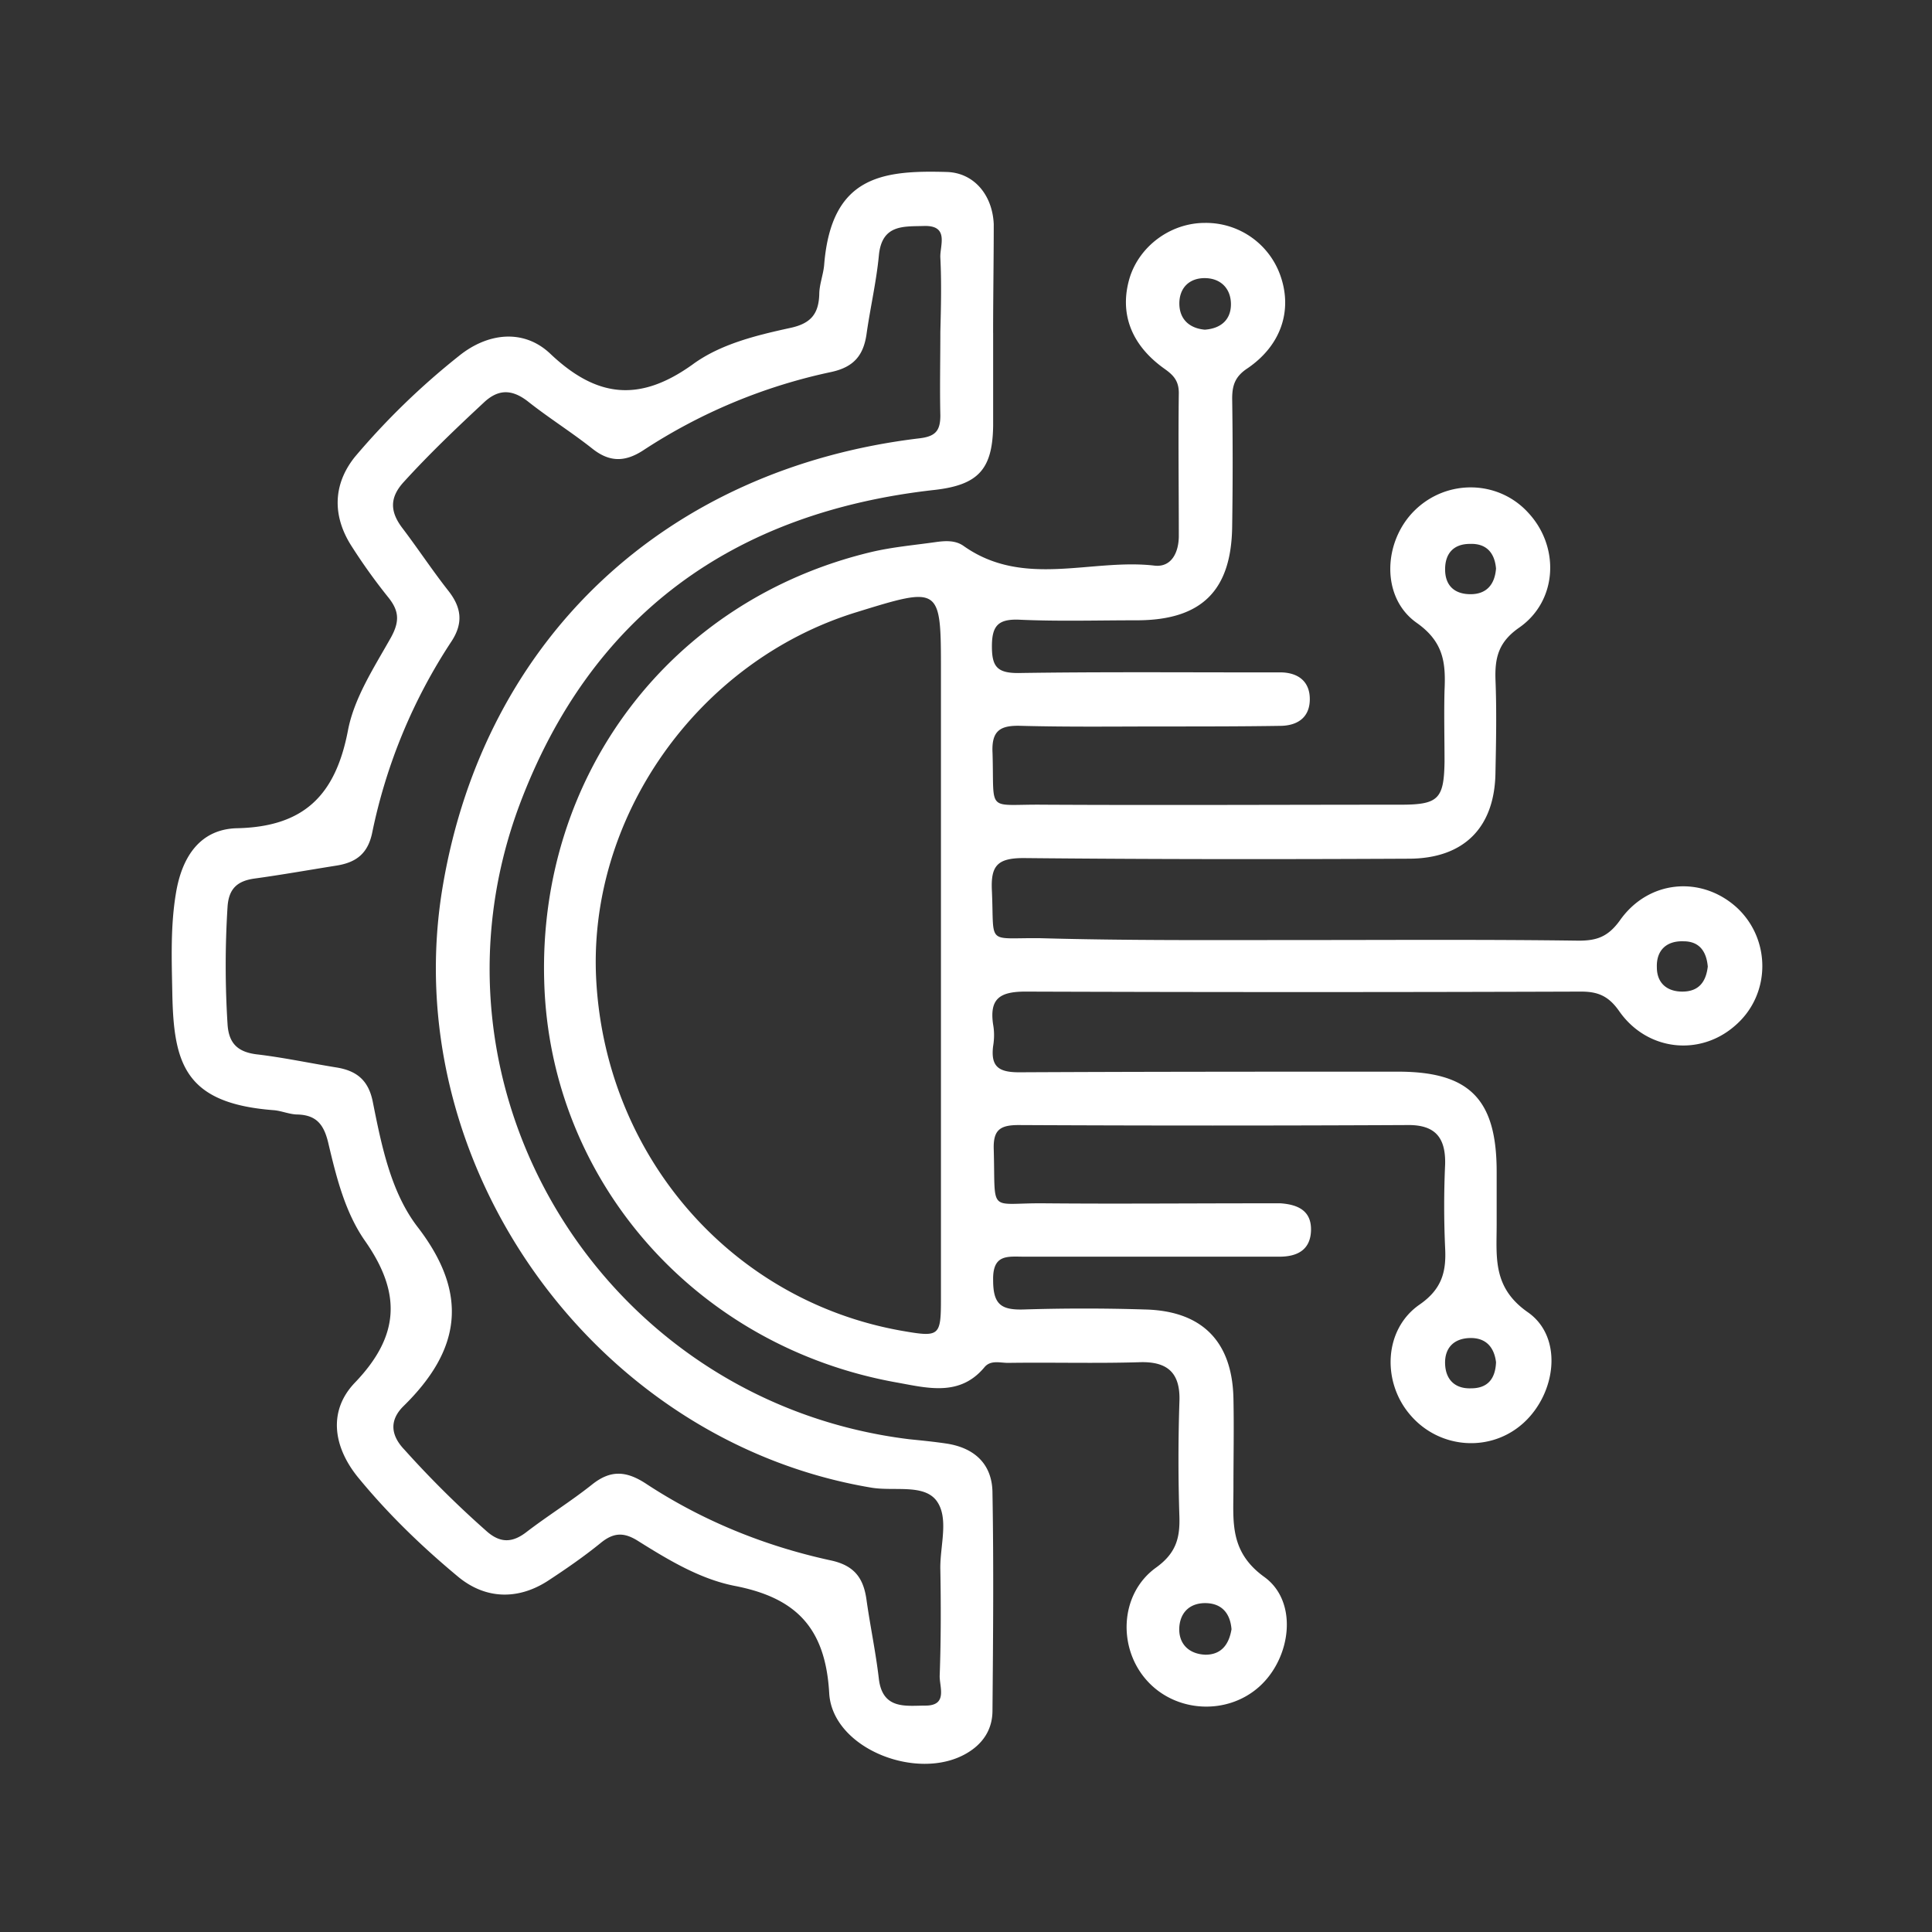
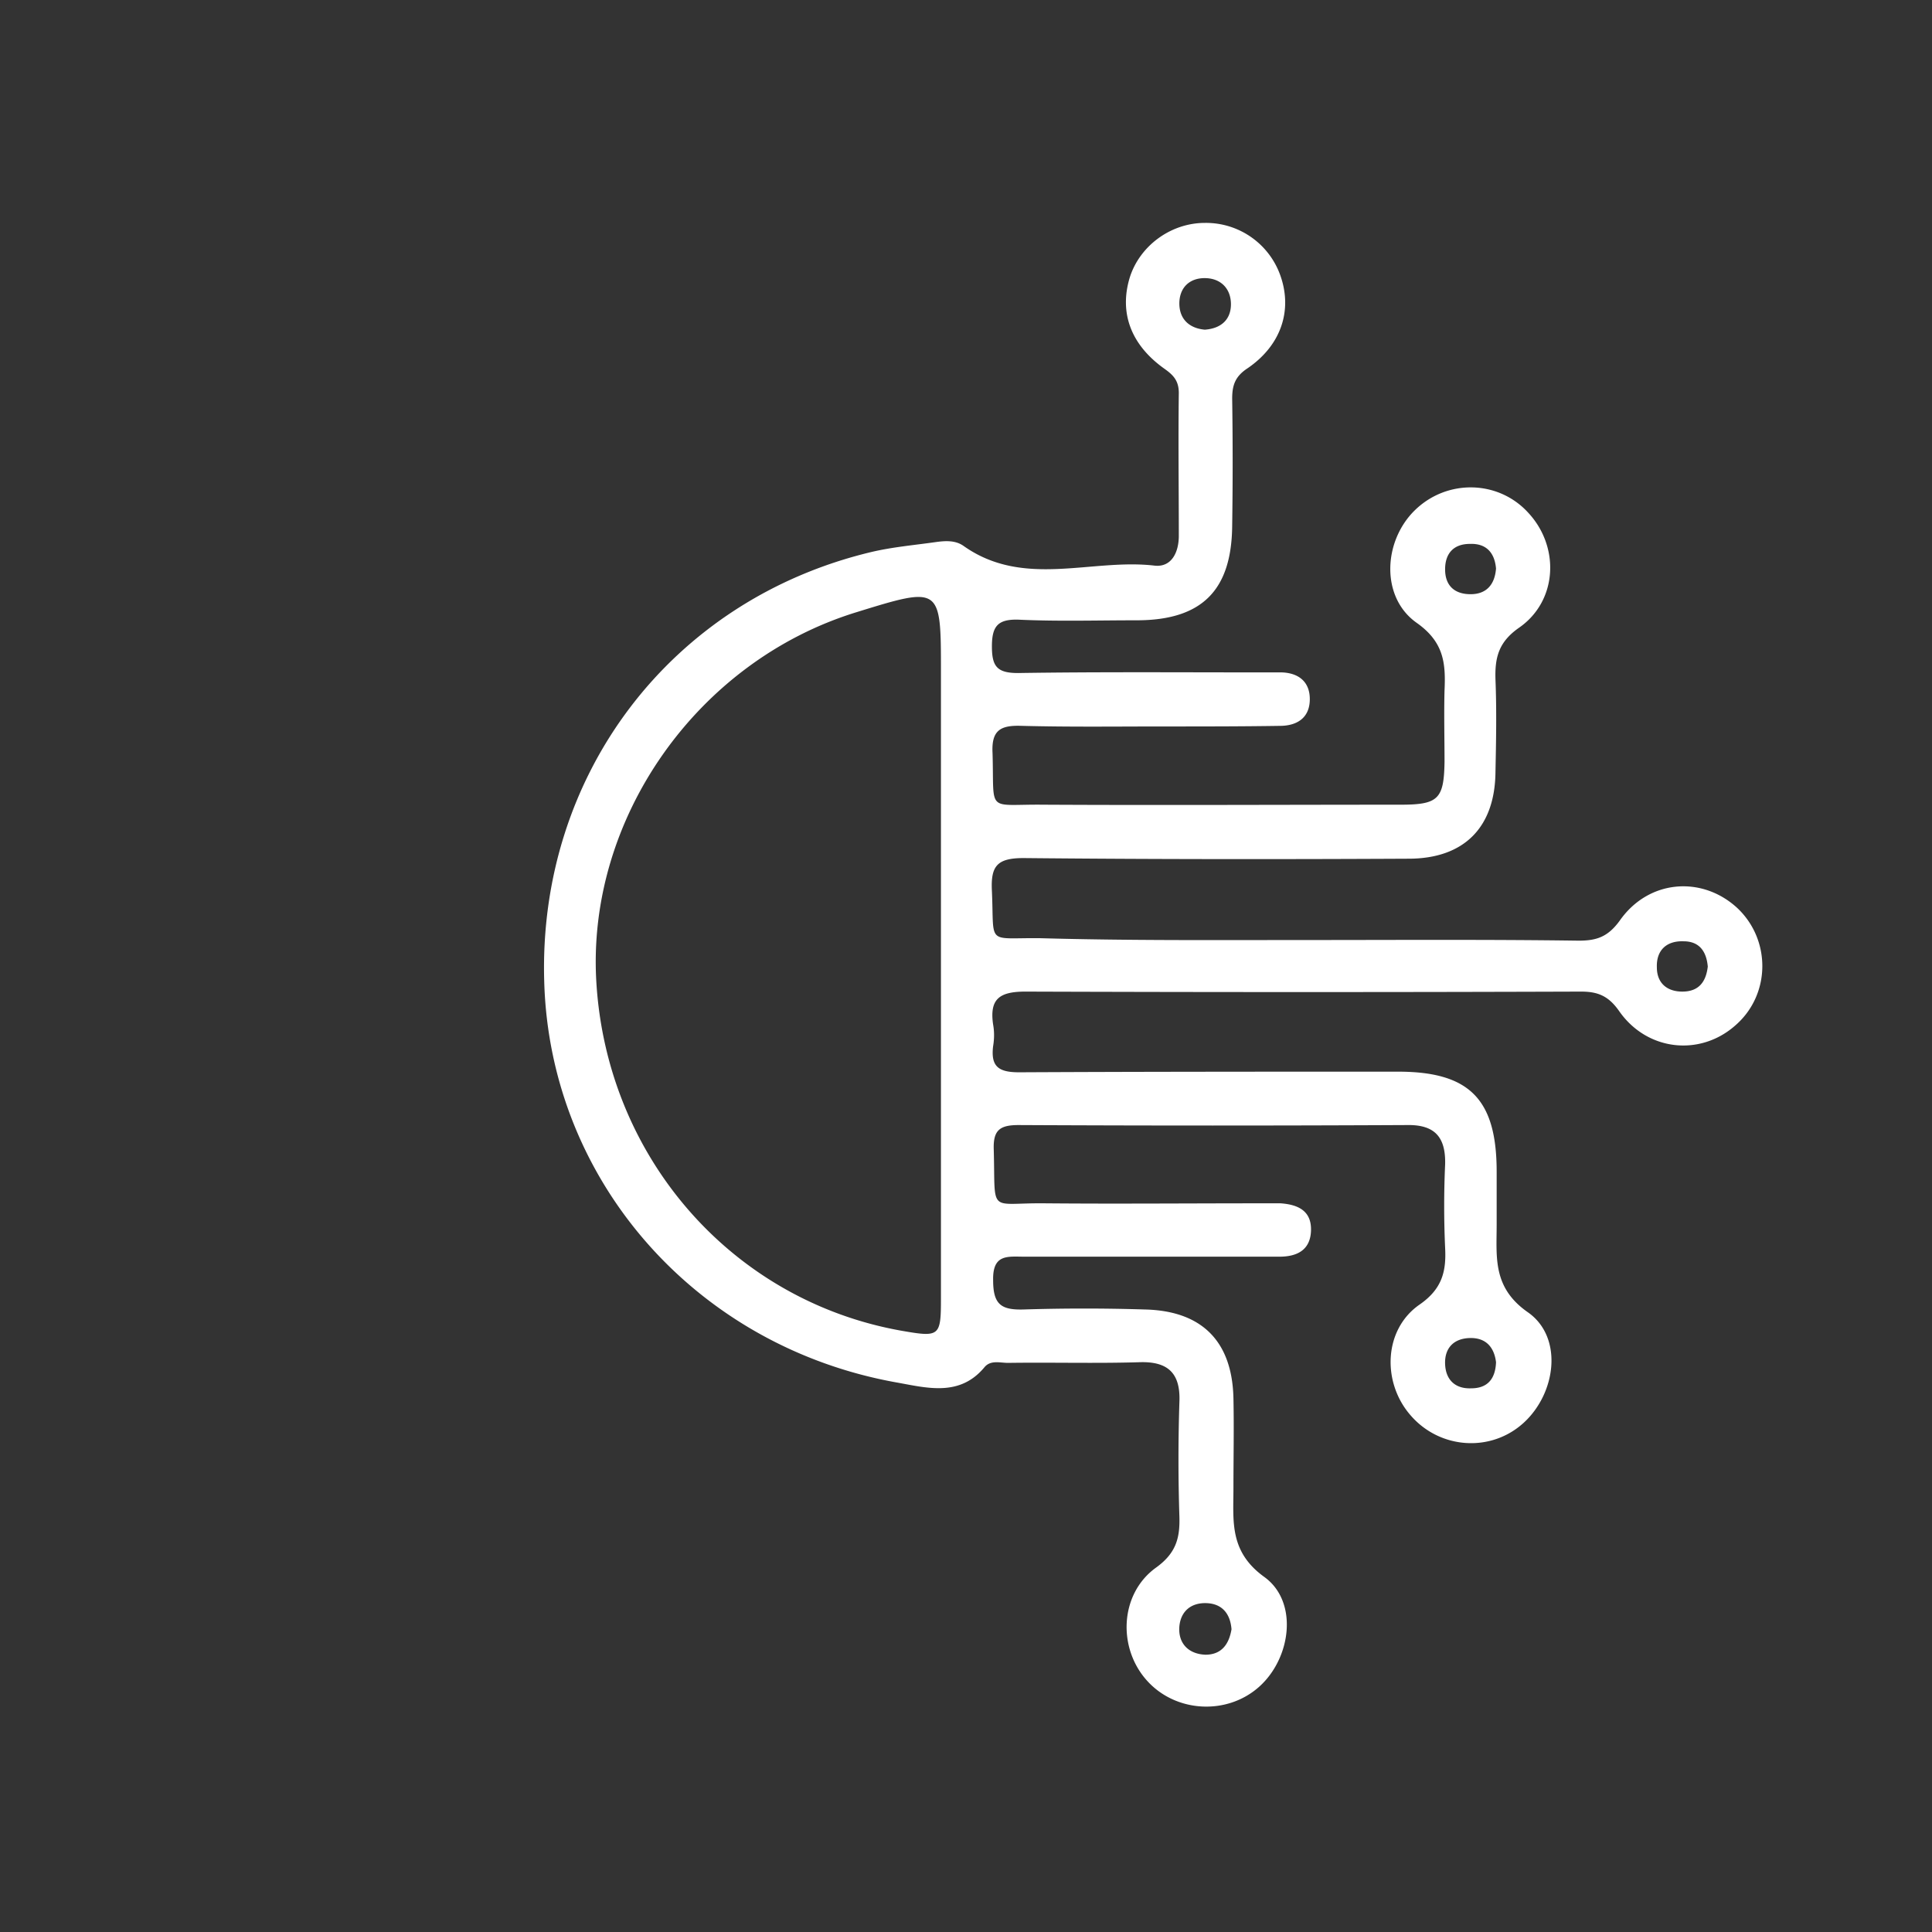
<svg xmlns="http://www.w3.org/2000/svg" width="61" height="61" fill="none">
  <rect width="100%" height="100%" fill="#333333" stroke="none" />
  <path d="M41.119 29.68c2.901 0 5.822-.02 8.724.02.568 0 .921-.118 1.294-.627.901-1.294 2.568-1.431 3.685-.432 1.098 1 1.098 2.745-.02 3.725-1.117 1-2.803.824-3.685-.45-.333-.471-.666-.608-1.196-.608-5.842.02-11.703.02-17.545 0-.824 0-1.137.235-1.02 1.038.04.216.04.451 0 .687-.078.647.177.823.823.823 3.98-.02 7.98-.02 11.96-.02 2.253 0 3.116.863 3.116 3.157v1.666c0 1.039-.137 2 1 2.784 1.098.784.882 2.529-.137 3.47-1.04.96-2.666.843-3.588-.235-.902-1.04-.843-2.706.294-3.49.706-.49.843-1.04.804-1.784a29.21 29.21 0 010-2.647c.02-.862-.333-1.254-1.215-1.235-4.078.02-8.175.02-12.253 0-.588 0-.804.157-.784.765.059 2.078-.196 1.686 1.607 1.706 2.255.02 4.51 0 6.764 0h.686c.549.039.98.235.96.862-.02.608-.43.823-1 .823h-8.036c-.53 0-1.02-.098-1 .745 0 .765.255.941.96.922 1.275-.04 2.55-.04 3.824 0 1.803.039 2.764 1 2.803 2.803.02.941 0 1.902 0 2.843 0 1.039-.137 2 .98 2.803 1.078.784.843 2.568-.176 3.47-1.02.902-2.627.804-3.529-.196-.941-1.039-.863-2.744.274-3.568.628-.45.765-.921.745-1.607a55.94 55.94 0 010-3.627c.04-.941-.392-1.294-1.294-1.255-1.372.04-2.744 0-4.116.02-.255 0-.55-.098-.745.137-.765.921-1.765.666-2.725.49-6.372-1.117-10.998-6.371-11.175-12.664-.196-6.528 4-12.057 10.332-13.566.666-.157 1.352-.216 2.039-.314.294-.04.607-.059.862.118 1.902 1.352 4.039.392 6.038.627.53.059.765-.412.765-.941 0-1.51-.02-3 0-4.509 0-.392-.177-.569-.451-.764-1.078-.765-1.431-1.784-1.098-2.882.314-1 1.294-1.725 2.372-1.725a2.49 2.49 0 012.392 1.685c.372 1.079.02 2.176-1.04 2.902-.391.255-.49.53-.49.96.02 1.334.02 2.686 0 4.02-.019 2.038-.96 2.98-3.018 2.98-1.235 0-2.49.038-3.725-.02-.647-.02-.843.196-.843.842 0 .628.157.843.823.843 2.549-.039 5.097-.02 7.646-.02h.686c.53.02.882.295.882.844 0 .568-.372.823-.882.843-1.235.02-2.49.02-3.725.02-1.51 0-3 .02-4.509-.02-.647-.02-.94.137-.901.862.058 1.922-.216 1.608 1.607 1.628 3.764.02 7.508 0 11.273 0 1.195 0 1.372-.177 1.391-1.353 0-.745-.02-1.51 0-2.255.04-.862-.02-1.529-.882-2.136-1.137-.804-1.058-2.569-.059-3.549 1.02-1 2.647-.96 3.588.079 1 1.078.921 2.783-.294 3.626-.647.451-.765.941-.745 1.628.04.98.02 1.96 0 2.94-.02 1.745-1 2.725-2.745 2.725-4.058.02-8.096.02-12.154-.02-.843 0-1.04.255-1 1.04.078 1.744-.196 1.47 1.53 1.49 2.783.078 5.527.058 8.272.058zm-11.41.843v-9.312c0-2.705 0-2.705-2.666-1.882-5.038 1.549-8.527 6.529-8.214 11.684.333 5.529 4.274 10.038 9.606 10.998 1.235.216 1.274.196 1.274-1.02V30.524zm8.332-20.114c.53-.039.824-.333.824-.803 0-.47-.294-.804-.785-.824-.529-.02-.862.314-.843.843.02.49.353.745.804.784zm15.88 20.114c-.04-.47-.255-.803-.765-.803-.549-.02-.863.294-.843.823 0 .49.314.765.804.765.51 0 .745-.295.803-.785zM38.883 51.441c-.039-.49-.294-.804-.784-.824-.49-.02-.823.255-.863.745-.039.53.294.863.824.883.51 0 .745-.334.823-.804zm8.352-33.484c-.04-.49-.294-.804-.824-.784-.51 0-.784.294-.784.804s.294.784.804.784.764-.314.803-.804zm0 25.054c-.06-.49-.334-.784-.843-.764-.51.02-.785.333-.765.823.02.51.333.784.823.764.53 0 .765-.313.785-.823z" fill="#fff" />
-   <path d="M31.357 10.507v2.941c-.02 1.372-.471 1.862-1.843 2.02-6.352.705-10.861 3.94-13.116 9.958-3.371 9.057 2.706 18.84 12.312 20.016.392.04.784.078 1.176.137.902.138 1.45.667 1.45 1.569.04 2.293.02 4.567 0 6.861 0 .608-.313 1.059-.822 1.353-1.55.901-4.235-.157-4.333-1.902-.118-2.078-1.059-3.019-3-3.391-1.078-.216-2.058-.804-2.999-1.392-.45-.294-.784-.314-1.215.039-.53.431-1.098.823-1.667 1.196-.94.608-1.96.588-2.823-.118-1.156-.96-2.235-2-3.195-3.176-.765-.96-.921-2.078-.079-2.96 1.431-1.49 1.47-2.843.314-4.49-.627-.901-.902-2.019-1.156-3.097-.138-.568-.373-.862-.961-.882-.255 0-.51-.118-.765-.137-2.823-.216-3.156-1.49-3.195-3.725-.02-1.039-.059-2.098.117-3.137.196-1.176.785-2 1.902-2.039 2.137-.039 3.137-1.038 3.529-3.097.196-1.02.823-1.98 1.353-2.921.293-.53.254-.863-.099-1.294a18.213 18.213 0 01-1.137-1.588c-.607-.94-.607-1.94.098-2.823a23.112 23.112 0 013.294-3.195c.902-.726 2.039-.863 2.882-.06 1.47 1.393 2.823 1.53 4.49.334.881-.647 2.018-.921 3.096-1.156.628-.138.883-.432.902-1.06 0-.313.138-.646.157-.96.235-2.764 1.823-2.96 3.862-2.901.863.02 1.45.725 1.49 1.647 0 1.156-.02 2.293-.02 3.43zm-1.667-.02c.02 0 .02 0 0 0 .02-.783.04-1.568 0-2.352-.02-.372.294-1.02-.51-1-.646.02-1.333-.058-1.43.922-.08.843-.275 1.666-.393 2.51-.098.646-.392 1.019-1.098 1.175a17.376 17.376 0 00-5.94 2.47c-.568.373-1.058.393-1.607-.039-.667-.529-1.392-.98-2.059-1.51-.49-.372-.921-.391-1.391.06-.863.803-1.706 1.607-2.51 2.49-.47.51-.431.96-.04 1.47.491.647.942 1.333 1.452 1.98.411.529.47 1.02.078 1.607a17.265 17.265 0 00-2.49 6.019c-.137.666-.51.94-1.117 1.039-.863.137-1.745.294-2.607.412-.55.078-.804.333-.843.882a29.516 29.516 0 000 3.724c.039.589.313.863.901.941.843.098 1.667.275 2.51.412.647.098 1.039.392 1.176 1.098.274 1.372.569 2.843 1.411 3.94 1.647 2.137 1.353 3.902-.45 5.666-.432.431-.412.902.039 1.372a31.493 31.493 0 002.568 2.549c.45.412.843.392 1.294.039.666-.51 1.392-.96 2.058-1.49.588-.47 1.078-.431 1.686-.04 1.784 1.177 3.764 1.98 5.842 2.432.745.157 1.04.549 1.137 1.235.118.843.294 1.666.392 2.51.118.98.863.842 1.47.842.726 0 .432-.608.451-.96.04-1.118.04-2.216.02-3.333-.02-.745.294-1.647-.137-2.196-.412-.51-1.333-.274-2.039-.392-8.783-1.47-15.036-10.272-13.527-19.035C15.32 20.152 21.025 14.8 29.024 13.84c.51-.059.666-.235.666-.725-.02-.863 0-1.745 0-2.627z" fill="#fff" />
</svg>